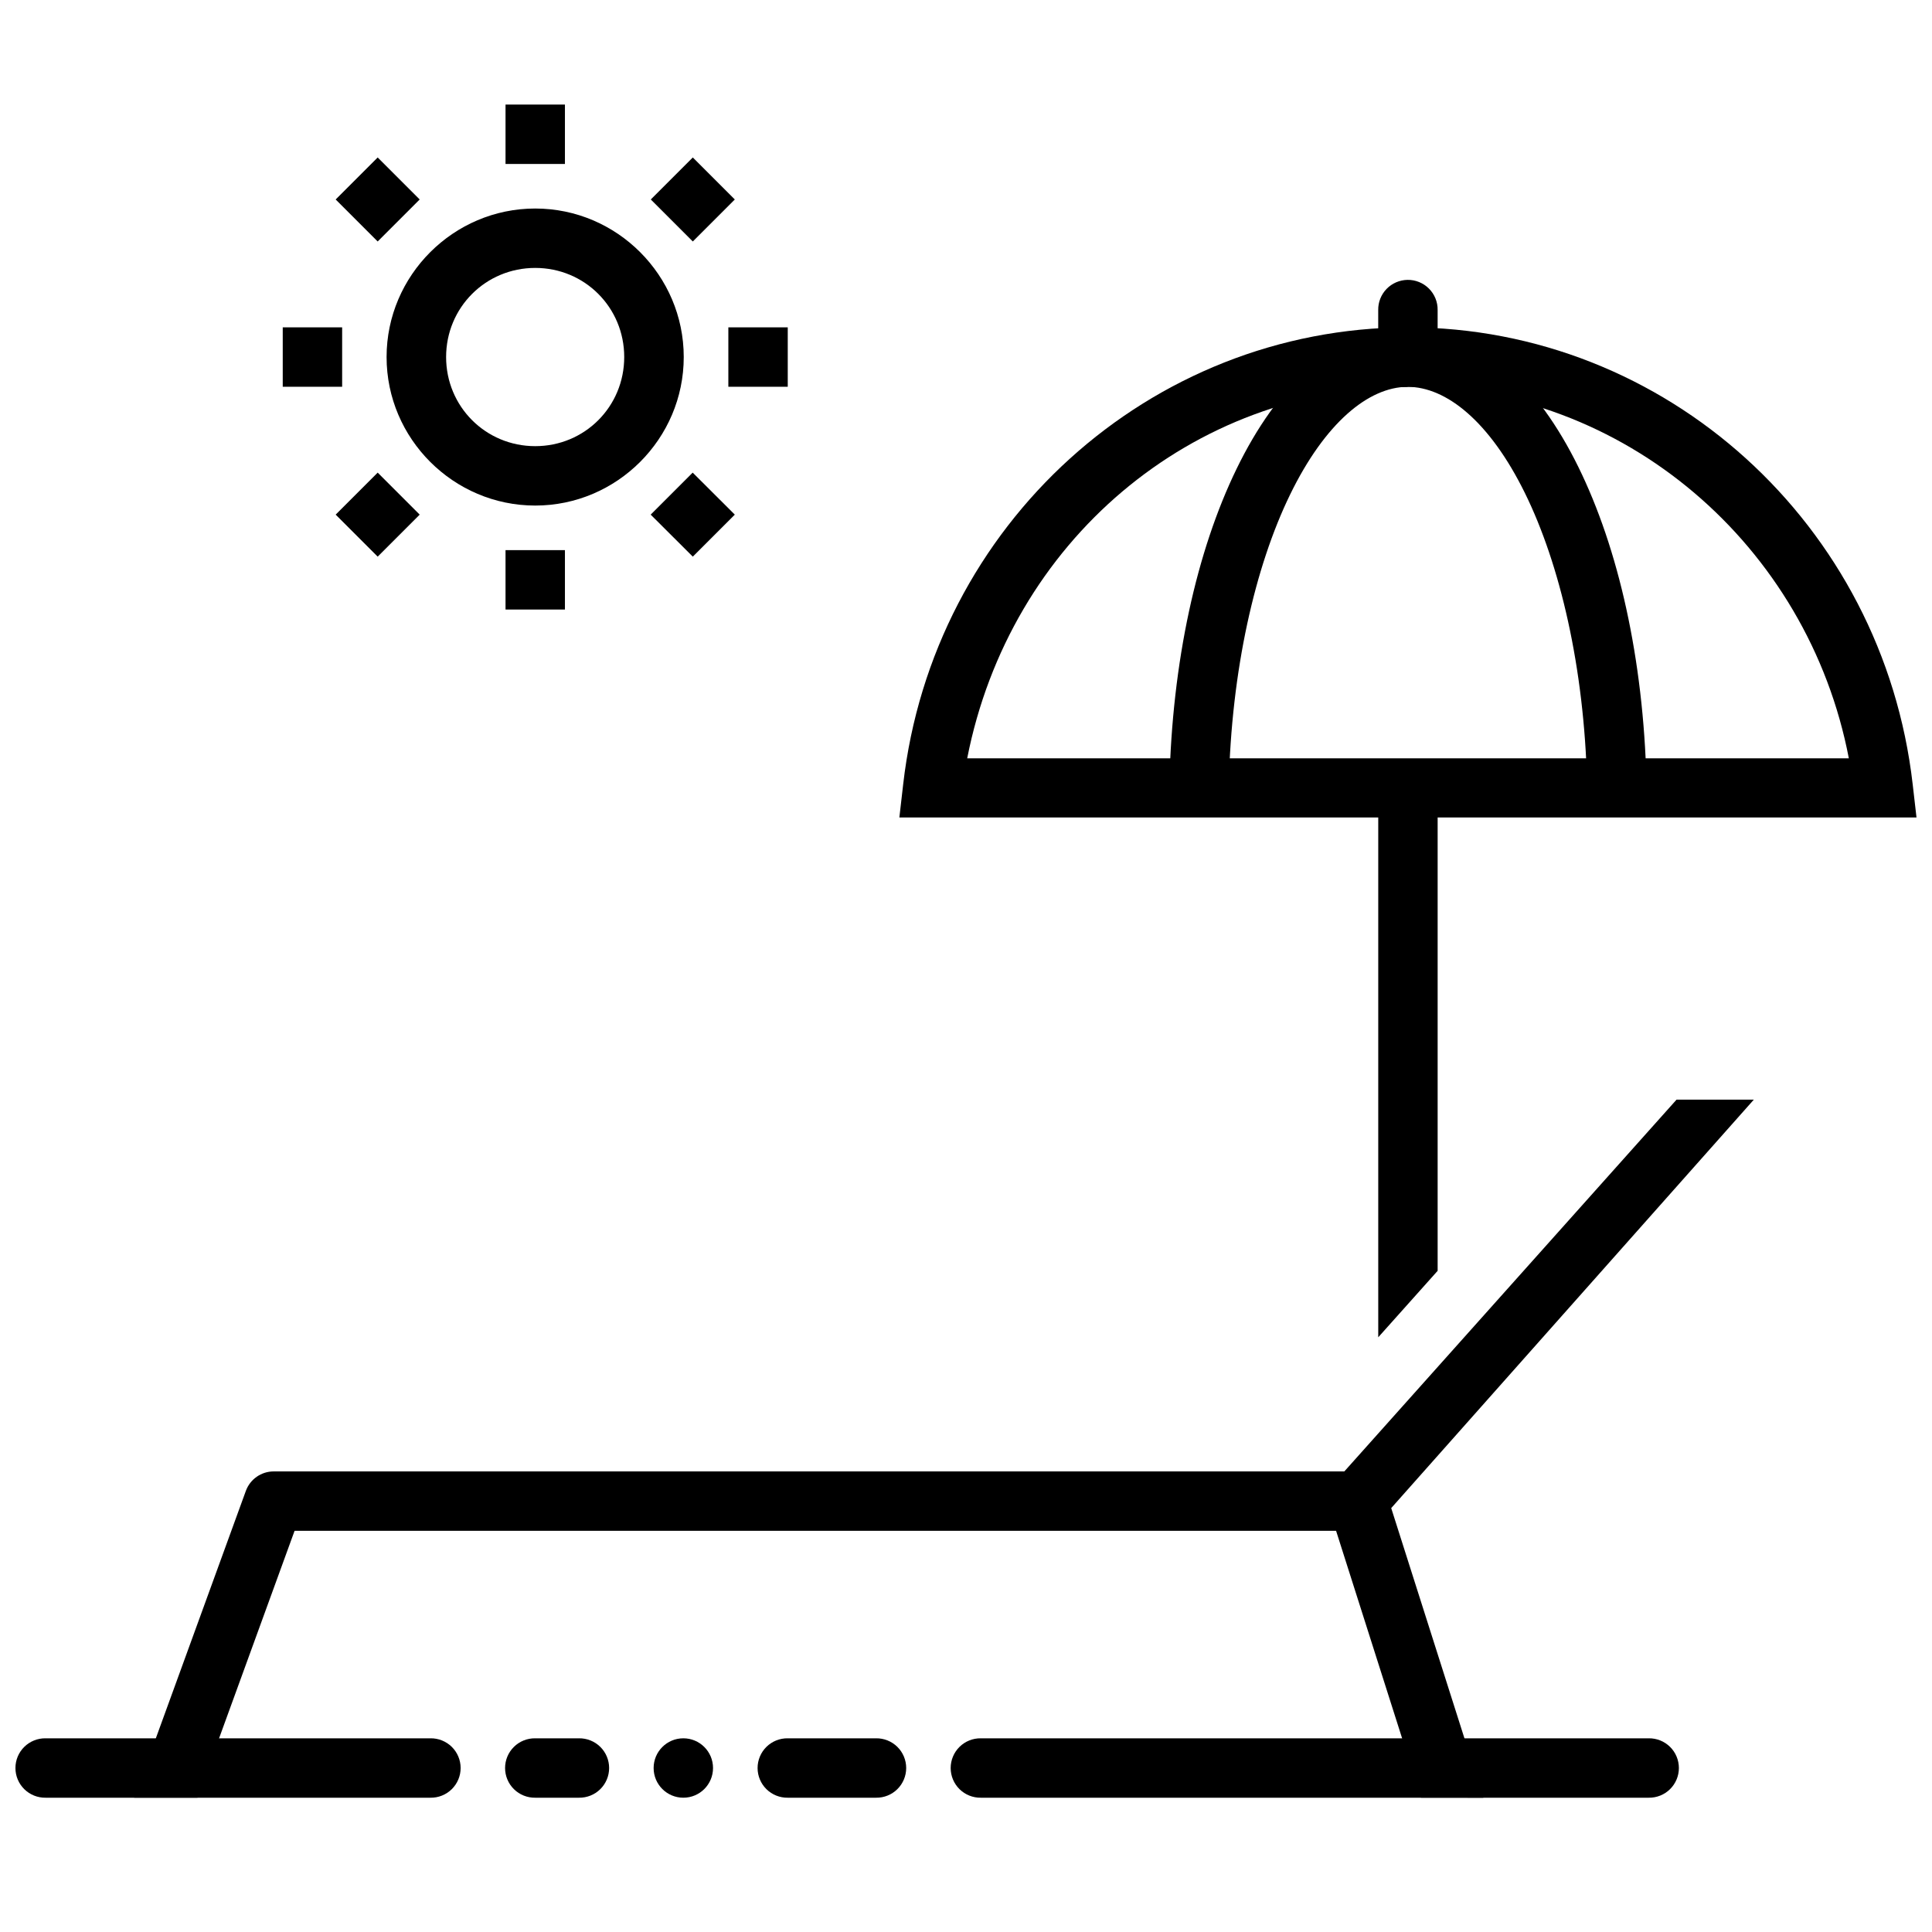
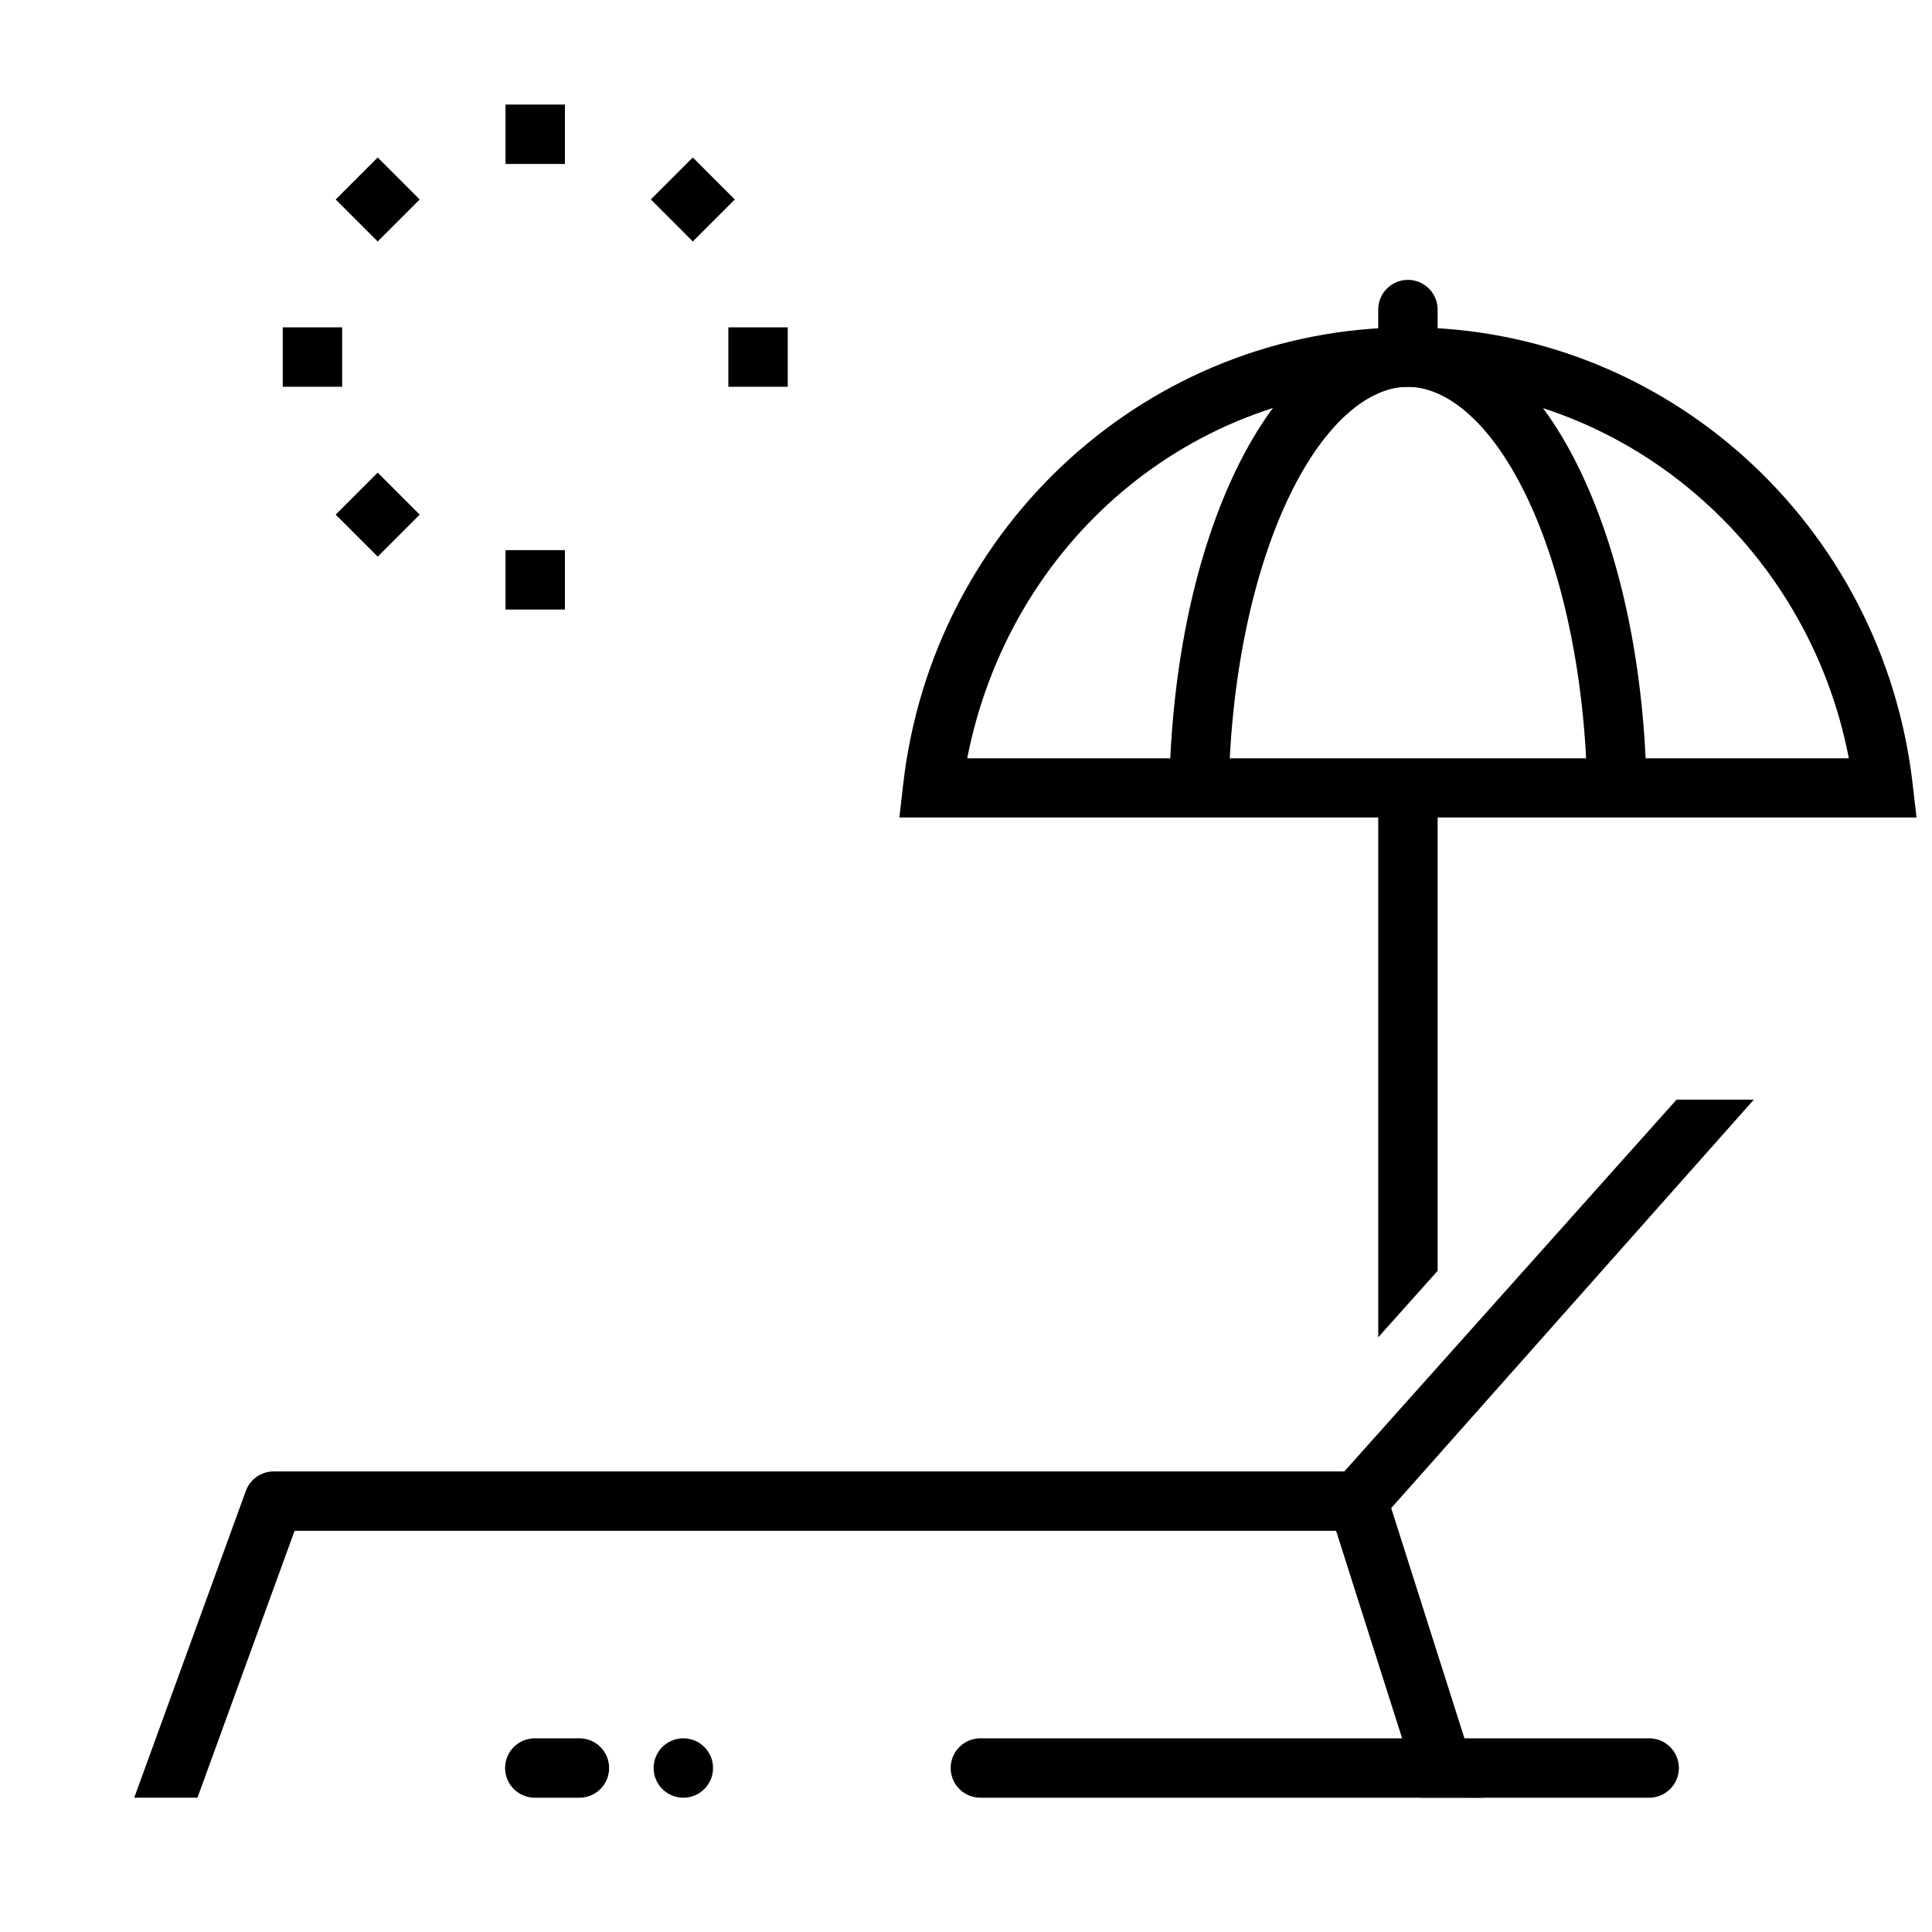
<svg xmlns="http://www.w3.org/2000/svg" width="800px" height="800px" version="1.1" viewBox="144 144 512 512">
  <defs>
    <clipPath id="b">
      <path d="m382 230h269.9v131h-269.9z" />
    </clipPath>
    <clipPath id="a">
-       <path d="m148.09 604h118.91v17h-118.91z" />
-     </clipPath>
+       </clipPath>
  </defs>
  <path d="m516.9 230.75c-19.18 0.18-34.57 15.664-45.172 37.453-10.602 21.793-17.113 51.059-17.836 83.703-0.098 4.348 3.348 7.949 7.691 8.051 4.348 0.098 7.953-3.348 8.051-7.695 0.676-30.727 6.973-58.109 16.234-77.152 9.266-19.043 20.781-28.531 31.121-28.598 10.34 0 21.812 9.23 31.121 28.137 9.309 18.906 15.719 46.219 16.48 76.938 0.113 4.348 3.734 7.781 8.082 7.664 4.348-0.113 7.777-3.731 7.664-8.078-0.82-32.625-7.414-61.805-18.082-83.477-10.672-21.672-26.176-37.055-45.355-36.934z" />
  <g clip-path="url(#b)">
    <path d="m517.05 230.75c-68.363 0.18-125.84 52.281-133.7 121.12l-1.008 8.762h269.55l-1.008-8.762c-7.867-68.875-65.395-121.08-133.79-121.12zm0 15.746c57.293 0 106.09 41.992 116.91 98.461h-233.64c11.254-57.398 59.461-98.324 116.73-98.398z" />
  </g>
  <path d="m608.78 435.42-96.094 108.24 24.414 76.754-16.516-0.004-22.508-70.727h-276.01l-25.738 70.727h-16.758l29.582-81.305c1.133-3.102 4.078-5.16 7.379-5.164h283.73l88.039-98.523z" fill-rule="evenodd" />
  <path d="m516.99 218.17c-2.086 0.035-4.074 0.895-5.531 2.394-1.453 1.5-2.25 3.516-2.219 5.602v7.656c-0.027 2.109 0.789 4.141 2.269 5.641 1.477 1.5 3.496 2.344 5.606 2.344 2.106 0 4.125-0.844 5.606-2.344 1.48-1.5 2.297-3.531 2.266-5.641v-7.656c0.035-2.129-0.797-4.184-2.305-5.688-1.508-1.508-3.559-2.34-5.691-2.309z" fill-rule="evenodd" />
  <path d="m524.99 352.77v128.01l-15.742 17.617v-145.63z" fill-rule="evenodd" />
-   <path d="m285.84 199.26c21.652 0 39.359 17.707 39.359 39.359 0 21.652-17.707 39.359-39.359 39.359s-39.391-17.707-39.391-39.359c0-21.652 17.742-39.359 39.391-39.359zm0 15.742c-13.129 0-23.617 10.488-23.617 23.617 0 13.129 10.484 23.617 23.617 23.617 13.129 0 23.586-10.484 23.586-23.617 0-13.129-10.457-23.617-23.586-23.617z" />
  <path d="m277.97 171.71v15.742h15.742v-15.742z" fill-rule="evenodd" />
  <path d="m277.97 289.79v15.742h15.742v-15.742z" fill-rule="evenodd" />
  <path d="m218.93 230.75v15.746h15.742v-15.746z" fill-rule="evenodd" />
  <path d="m337.02 230.75v15.746h15.742v-15.746z" fill-rule="evenodd" />
  <path d="m327.6 185.73-11.133 11.133 11.133 11.133 11.133-11.133z" fill-rule="evenodd" />
  <path d="m244.09 269.25-11.133 11.133 11.133 11.133 11.133-11.133z" fill-rule="evenodd" />
  <path d="m244.09 185.73-11.133 11.133 11.133 11.133 11.133-11.133z" fill-rule="evenodd" />
-   <path d="m327.57 269.25-11.133 11.133 11.164 11.133 11.133-11.133z" fill-rule="evenodd" />
  <path d="m403.93 604.67c-2.109-0.031-4.141 0.785-5.644 2.262-1.5 1.48-2.348 3.5-2.348 5.609 0 2.109 0.848 4.129 2.348 5.609 1.504 1.48 3.535 2.293 5.644 2.262h177c2.109 0.031 4.144-0.781 5.644-2.262 1.504-1.48 2.348-3.5 2.348-5.609 0-2.109-0.844-4.129-2.348-5.609-1.5-1.477-3.535-2.293-5.644-2.262z" fill-rule="evenodd" />
  <path d="m332.96 612.54c0 4.352-3.523 7.871-7.871 7.871s-7.871-3.523-7.871-7.871c0-4.344 3.523-7.871 7.871-7.871s7.871 3.523 7.871 7.871z" />
-   <path d="m352.76 604.67c-2.109-0.031-4.141 0.785-5.644 2.262-1.5 1.48-2.348 3.5-2.348 5.609 0 2.109 0.848 4.129 2.348 5.609 1.504 1.48 3.535 2.293 5.644 2.262h23.398c2.109 0.031 4.144-0.781 5.644-2.262 1.504-1.48 2.348-3.5 2.348-5.609 0-2.109-0.844-4.129-2.348-5.609-1.5-1.477-3.535-2.293-5.644-2.262z" fill-rule="evenodd" />
  <path d="m285.84 604.67c-2.106-0.031-4.141 0.785-5.641 2.262-1.504 1.48-2.348 3.5-2.348 5.609 0 2.109 0.844 4.129 2.348 5.609 1.5 1.48 3.535 2.293 5.641 2.262h11.594c2.109 0.031 4.141-0.781 5.644-2.262 1.5-1.48 2.348-3.5 2.348-5.609 0-2.109-0.848-4.129-2.348-5.609-1.504-1.477-3.535-2.293-5.644-2.262z" fill-rule="evenodd" />
  <g clip-path="url(#a)">
-     <path d="m156.08 604.67c-2.106-0.031-4.141 0.785-5.641 2.262-1.504 1.48-2.348 3.5-2.348 5.609 0 2.109 0.844 4.129 2.348 5.609 1.5 1.48 3.535 2.293 5.641 2.262h102c2.109 0.031 4.141-0.781 5.644-2.262 1.5-1.48 2.348-3.5 2.348-5.609 0-2.109-0.848-4.129-2.348-5.609-1.504-1.477-3.535-2.293-5.644-2.262z" fill-rule="evenodd" />
-   </g>
+     </g>
</svg>